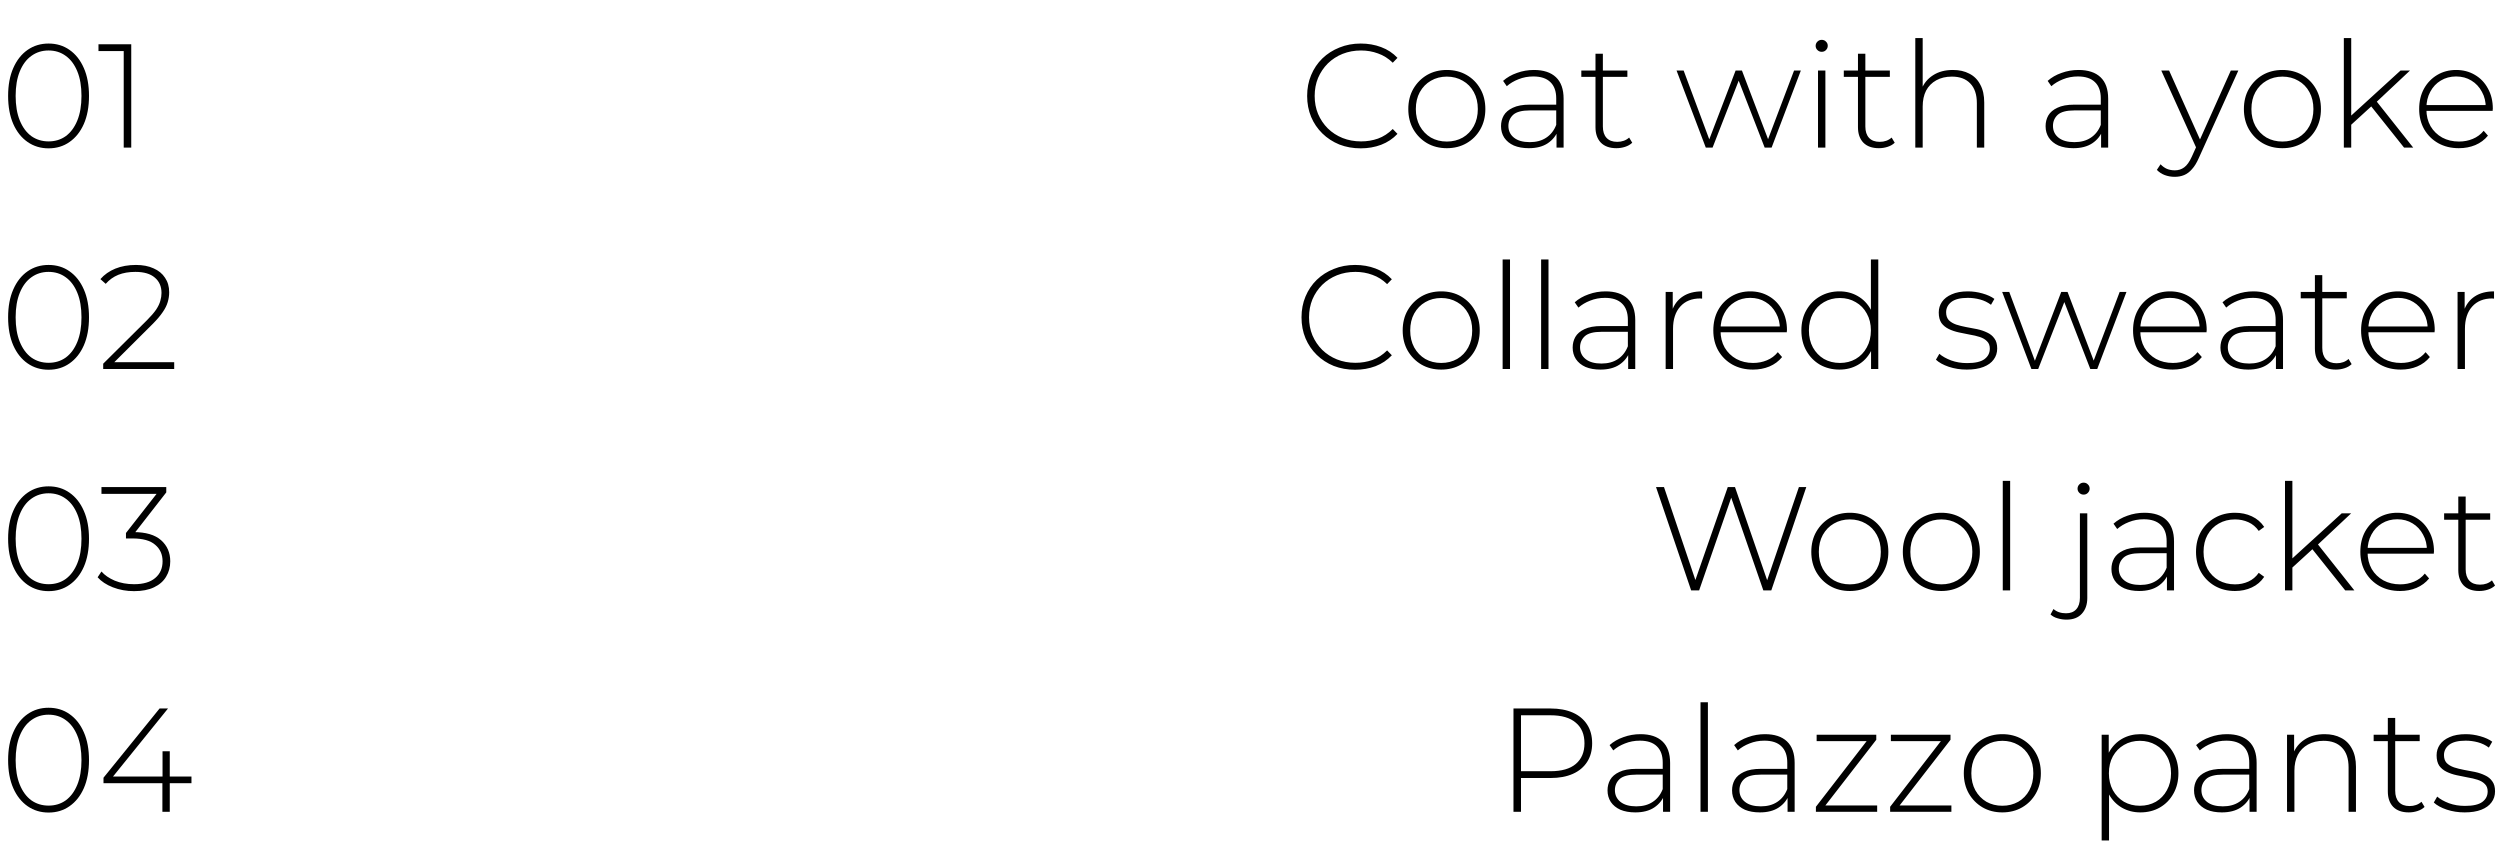
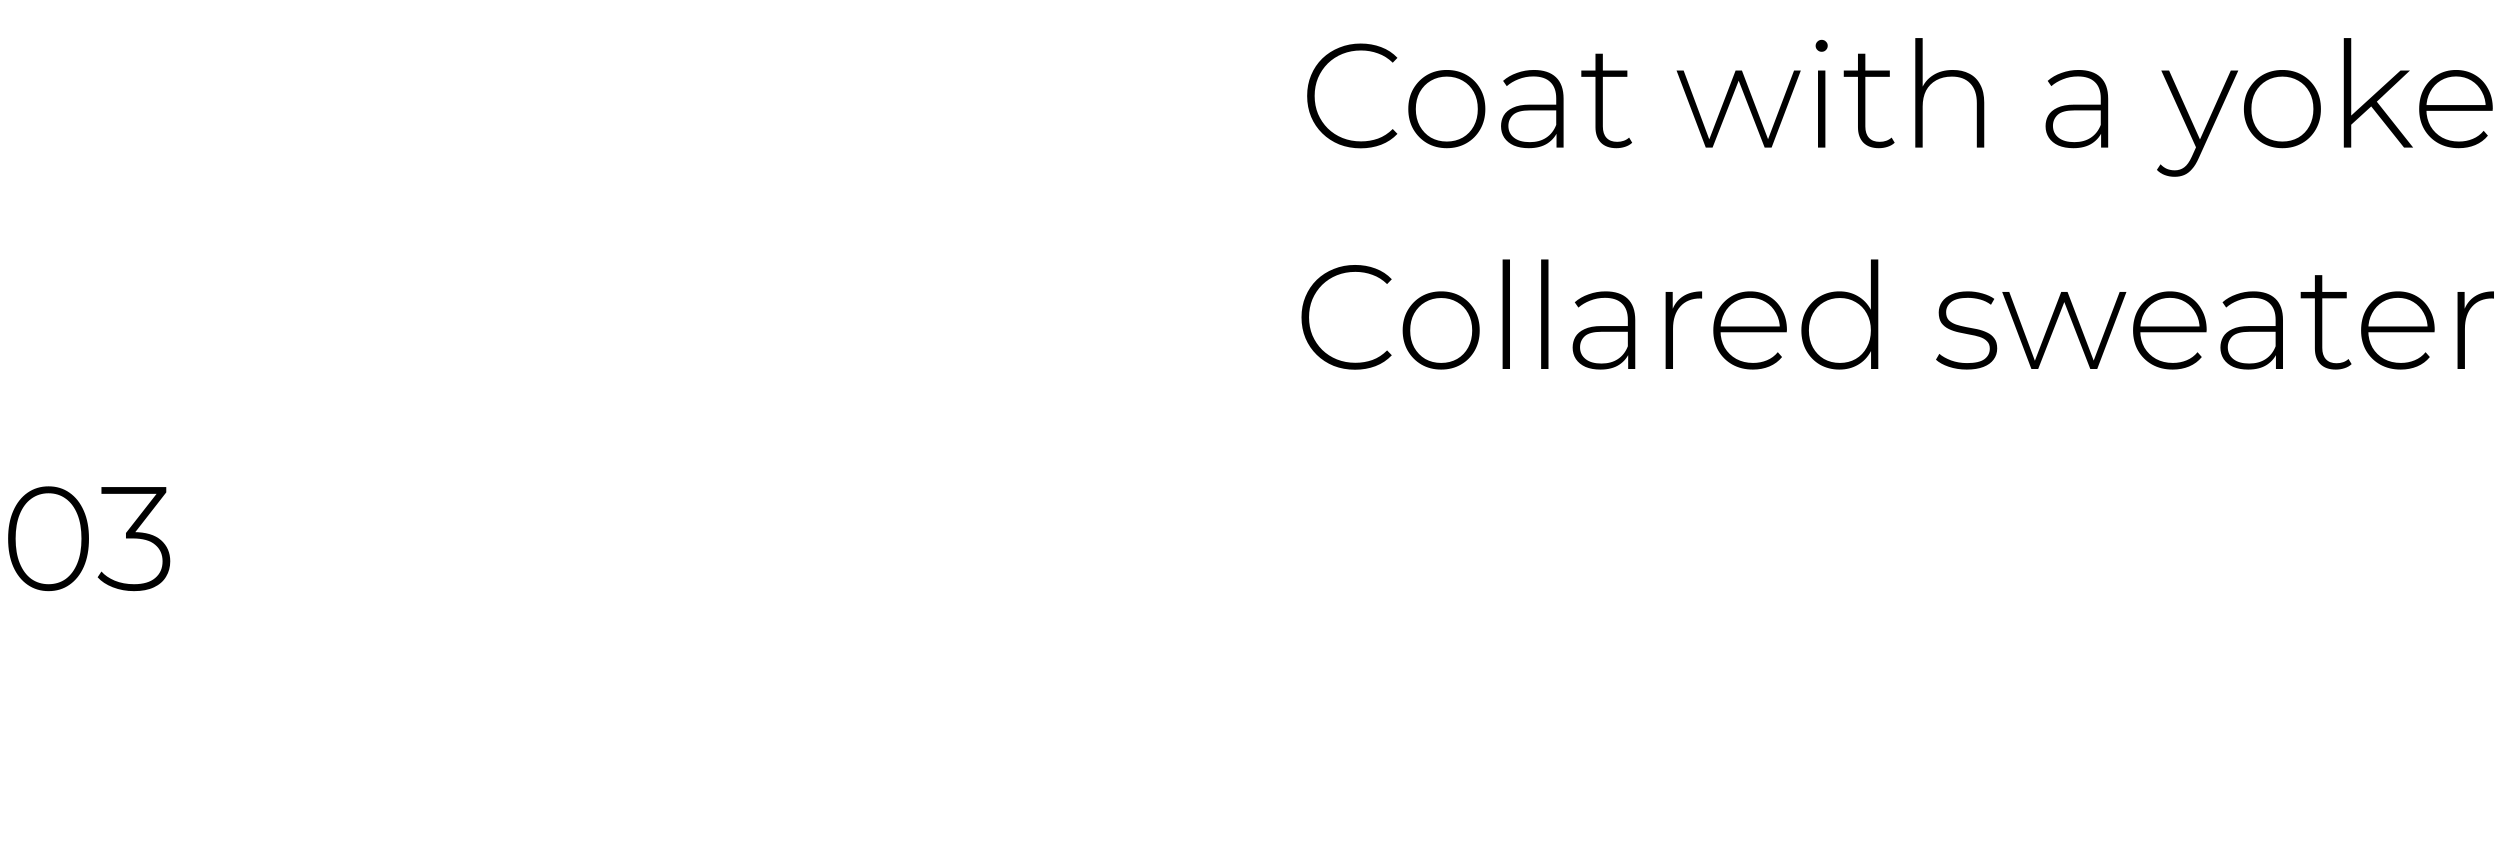
<svg xmlns="http://www.w3.org/2000/svg" width="271" height="92" viewBox="0 0 271 92" fill="none">
  <path d="M146.892 40.08C146.06 40.08 145.287 39.941 144.572 39.664C143.868 39.376 143.255 38.976 142.732 38.464C142.21 37.952 141.804 37.355 141.516 36.672C141.228 35.979 141.084 35.221 141.084 34.4C141.084 33.579 141.228 32.827 141.516 32.144C141.804 31.451 142.21 30.848 142.732 30.336C143.266 29.824 143.884 29.429 144.588 29.152C145.292 28.864 146.06 28.72 146.892 28.72C147.682 28.72 148.418 28.848 149.1 29.104C149.794 29.36 150.386 29.749 150.876 30.272L150.364 30.8C149.884 30.331 149.351 29.995 148.764 29.792C148.188 29.579 147.575 29.472 146.924 29.472C146.21 29.472 145.543 29.595 144.924 29.84C144.316 30.085 143.783 30.432 143.324 30.88C142.876 31.328 142.524 31.851 142.268 32.448C142.023 33.045 141.9 33.696 141.9 34.4C141.9 35.104 142.023 35.755 142.268 36.352C142.524 36.949 142.876 37.472 143.324 37.92C143.783 38.368 144.316 38.715 144.924 38.96C145.543 39.205 146.21 39.328 146.924 39.328C147.575 39.328 148.188 39.227 148.764 39.024C149.351 38.811 149.884 38.464 150.364 37.984L150.876 38.512C150.386 39.035 149.794 39.429 149.1 39.696C148.418 39.952 147.682 40.08 146.892 40.08ZM156.227 40.064C155.427 40.064 154.712 39.883 154.083 39.52C153.464 39.157 152.968 38.656 152.595 38.016C152.232 37.376 152.051 36.645 152.051 35.824C152.051 34.992 152.232 34.261 152.595 33.632C152.968 32.992 153.464 32.491 154.083 32.128C154.712 31.765 155.427 31.584 156.227 31.584C157.027 31.584 157.742 31.765 158.371 32.128C159 32.491 159.496 32.992 159.859 33.632C160.222 34.261 160.403 34.992 160.403 35.824C160.403 36.645 160.222 37.376 159.859 38.016C159.496 38.656 159 39.157 158.371 39.52C157.742 39.883 157.027 40.064 156.227 40.064ZM156.227 39.344C156.867 39.344 157.443 39.2 157.955 38.912C158.467 38.613 158.867 38.197 159.155 37.664C159.443 37.131 159.587 36.517 159.587 35.824C159.587 35.12 159.443 34.507 159.155 33.984C158.867 33.451 158.467 33.04 157.955 32.752C157.443 32.453 156.867 32.304 156.227 32.304C155.587 32.304 155.011 32.453 154.499 32.752C153.998 33.04 153.598 33.451 153.299 33.984C153.011 34.507 152.867 35.12 152.867 35.824C152.867 36.517 153.011 37.131 153.299 37.664C153.598 38.197 153.998 38.613 154.499 38.912C155.011 39.2 155.587 39.344 156.227 39.344ZM162.885 40V28.128H163.685V40H162.885ZM167.057 40V28.128H167.857V40H167.057ZM176.493 40V38.096L176.461 37.808V34.672C176.461 33.893 176.247 33.301 175.821 32.896C175.405 32.491 174.791 32.288 173.981 32.288C173.405 32.288 172.866 32.389 172.365 32.592C171.874 32.784 171.453 33.035 171.101 33.344L170.701 32.768C171.117 32.395 171.618 32.107 172.205 31.904C172.791 31.691 173.405 31.584 174.045 31.584C175.079 31.584 175.874 31.845 176.429 32.368C176.983 32.891 177.261 33.669 177.261 34.704V40H176.493ZM173.485 40.064C172.866 40.064 172.327 39.968 171.869 39.776C171.421 39.573 171.074 39.291 170.829 38.928C170.594 38.565 170.477 38.149 170.477 37.68C170.477 37.253 170.573 36.869 170.765 36.528C170.967 36.176 171.298 35.893 171.757 35.68C172.215 35.456 172.829 35.344 173.597 35.344H176.669V35.968H173.613C172.749 35.968 172.141 36.128 171.789 36.448C171.447 36.768 171.277 37.168 171.277 37.648C171.277 38.181 171.479 38.608 171.885 38.928C172.29 39.248 172.861 39.408 173.597 39.408C174.301 39.408 174.893 39.248 175.373 38.928C175.863 38.608 176.226 38.144 176.461 37.536L176.685 38.08C176.461 38.688 176.077 39.173 175.533 39.536C174.999 39.888 174.317 40.064 173.485 40.064ZM180.557 40V31.648H181.325V33.936L181.245 33.68C181.479 33.008 181.874 32.491 182.429 32.128C182.983 31.765 183.677 31.584 184.509 31.584V32.368C184.477 32.368 184.445 32.368 184.413 32.368C184.381 32.357 184.349 32.352 184.317 32.352C183.389 32.352 182.663 32.645 182.141 33.232C181.618 33.808 181.357 34.613 181.357 35.648V40H180.557ZM190.027 40.064C189.184 40.064 188.437 39.883 187.787 39.52C187.147 39.157 186.64 38.656 186.267 38.016C185.904 37.376 185.723 36.645 185.723 35.824C185.723 34.992 185.893 34.261 186.235 33.632C186.587 32.992 187.067 32.491 187.675 32.128C188.283 31.765 188.965 31.584 189.723 31.584C190.48 31.584 191.157 31.76 191.755 32.112C192.363 32.464 192.837 32.96 193.179 33.6C193.531 34.229 193.707 34.96 193.707 35.792C193.707 35.824 193.701 35.861 193.691 35.904C193.691 35.936 193.691 35.973 193.691 36.016H186.315V35.392H193.259L192.939 35.696C192.949 35.045 192.811 34.464 192.523 33.952C192.245 33.429 191.867 33.024 191.387 32.736C190.907 32.437 190.352 32.288 189.723 32.288C189.104 32.288 188.549 32.437 188.059 32.736C187.579 33.024 187.2 33.429 186.923 33.952C186.645 34.464 186.507 35.051 186.507 35.712V35.856C186.507 36.539 186.656 37.147 186.955 37.68C187.264 38.203 187.685 38.613 188.219 38.912C188.752 39.2 189.36 39.344 190.043 39.344C190.576 39.344 191.072 39.248 191.531 39.056C192 38.864 192.395 38.571 192.715 38.176L193.179 38.704C192.816 39.152 192.357 39.493 191.803 39.728C191.259 39.952 190.667 40.064 190.027 40.064ZM199.398 40.064C198.619 40.064 197.915 39.888 197.286 39.536C196.667 39.173 196.176 38.672 195.814 38.032C195.451 37.392 195.27 36.656 195.27 35.824C195.27 34.981 195.451 34.245 195.814 33.616C196.176 32.976 196.667 32.48 197.286 32.128C197.915 31.765 198.619 31.584 199.398 31.584C200.134 31.584 200.795 31.755 201.382 32.096C201.979 32.437 202.448 32.923 202.79 33.552C203.142 34.181 203.318 34.939 203.318 35.824C203.318 36.688 203.147 37.44 202.806 38.08C202.464 38.72 201.995 39.211 201.398 39.552C200.811 39.893 200.144 40.064 199.398 40.064ZM199.446 39.344C200.086 39.344 200.656 39.2 201.158 38.912C201.67 38.613 202.07 38.197 202.358 37.664C202.656 37.131 202.806 36.517 202.806 35.824C202.806 35.12 202.656 34.507 202.358 33.984C202.07 33.451 201.67 33.04 201.158 32.752C200.656 32.453 200.086 32.304 199.446 32.304C198.806 32.304 198.23 32.453 197.718 32.752C197.216 33.04 196.816 33.451 196.518 33.984C196.23 34.507 196.086 35.12 196.086 35.824C196.086 36.517 196.23 37.131 196.518 37.664C196.816 38.197 197.216 38.613 197.718 38.912C198.23 39.2 198.806 39.344 199.446 39.344ZM202.822 40V37.264L202.966 35.808L202.806 34.352V28.128H203.606V40H202.822ZM213.2 40.064C212.507 40.064 211.856 39.963 211.248 39.76C210.651 39.557 210.187 39.301 209.856 38.992L210.224 38.352C210.544 38.629 210.971 38.869 211.504 39.072C212.037 39.264 212.613 39.36 213.232 39.36C214.107 39.36 214.736 39.216 215.12 38.928C215.504 38.64 215.696 38.261 215.696 37.792C215.696 37.451 215.595 37.184 215.392 36.992C215.2 36.789 214.939 36.635 214.608 36.528C214.277 36.421 213.915 36.336 213.52 36.272C213.125 36.197 212.731 36.117 212.336 36.032C211.941 35.947 211.579 35.824 211.248 35.664C210.917 35.504 210.651 35.285 210.448 35.008C210.256 34.72 210.16 34.341 210.16 33.872C210.16 33.445 210.277 33.061 210.512 32.72C210.747 32.379 211.099 32.107 211.568 31.904C212.037 31.691 212.624 31.584 213.328 31.584C213.851 31.584 214.373 31.659 214.896 31.808C215.429 31.957 215.861 32.155 216.192 32.4L215.824 33.04C215.472 32.773 215.077 32.581 214.64 32.464C214.203 32.347 213.76 32.288 213.312 32.288C212.501 32.288 211.904 32.437 211.52 32.736C211.147 33.035 210.96 33.408 210.96 33.856C210.96 34.208 211.056 34.491 211.248 34.704C211.451 34.907 211.717 35.067 212.048 35.184C212.379 35.291 212.741 35.381 213.136 35.456C213.531 35.52 213.925 35.595 214.32 35.68C214.715 35.765 215.077 35.888 215.408 36.048C215.739 36.197 216 36.411 216.192 36.688C216.395 36.955 216.496 37.317 216.496 37.776C216.496 38.235 216.368 38.635 216.112 38.976C215.867 39.317 215.499 39.584 215.008 39.776C214.517 39.968 213.915 40.064 213.2 40.064ZM220.204 40L217.036 31.648H217.804L220.748 39.552H220.412L223.436 31.648H224.124L227.132 39.552H226.78L229.772 31.648H230.508L227.34 40H226.588L223.644 32.416H223.9L220.94 40H220.204ZM235.527 40.064C234.684 40.064 233.937 39.883 233.287 39.52C232.647 39.157 232.14 38.656 231.767 38.016C231.404 37.376 231.223 36.645 231.223 35.824C231.223 34.992 231.393 34.261 231.735 33.632C232.087 32.992 232.567 32.491 233.175 32.128C233.783 31.765 234.465 31.584 235.223 31.584C235.98 31.584 236.657 31.76 237.255 32.112C237.863 32.464 238.337 32.96 238.679 33.6C239.031 34.229 239.207 34.96 239.207 35.792C239.207 35.824 239.201 35.861 239.191 35.904C239.191 35.936 239.191 35.973 239.191 36.016H231.815V35.392H238.759L238.439 35.696C238.449 35.045 238.311 34.464 238.023 33.952C237.745 33.429 237.367 33.024 236.887 32.736C236.407 32.437 235.852 32.288 235.223 32.288C234.604 32.288 234.049 32.437 233.559 32.736C233.079 33.024 232.7 33.429 232.423 33.952C232.145 34.464 232.007 35.051 232.007 35.712V35.856C232.007 36.539 232.156 37.147 232.455 37.68C232.764 38.203 233.185 38.613 233.719 38.912C234.252 39.2 234.86 39.344 235.543 39.344C236.076 39.344 236.572 39.248 237.031 39.056C237.5 38.864 237.895 38.571 238.215 38.176L238.679 38.704C238.316 39.152 237.857 39.493 237.303 39.728C236.759 39.952 236.167 40.064 235.527 40.064ZM246.711 40V38.096L246.679 37.808V34.672C246.679 33.893 246.466 33.301 246.039 32.896C245.623 32.491 245.01 32.288 244.199 32.288C243.623 32.288 243.085 32.389 242.583 32.592C242.093 32.784 241.671 33.035 241.319 33.344L240.919 32.768C241.335 32.395 241.837 32.107 242.423 31.904C243.01 31.691 243.623 31.584 244.263 31.584C245.298 31.584 246.093 31.845 246.647 32.368C247.202 32.891 247.479 33.669 247.479 34.704V40H246.711ZM243.703 40.064C243.085 40.064 242.546 39.968 242.087 39.776C241.639 39.573 241.293 39.291 241.047 38.928C240.813 38.565 240.695 38.149 240.695 37.68C240.695 37.253 240.791 36.869 240.983 36.528C241.186 36.176 241.517 35.893 241.975 35.68C242.434 35.456 243.047 35.344 243.815 35.344H246.887V35.968H243.831C242.967 35.968 242.359 36.128 242.007 36.448C241.666 36.768 241.495 37.168 241.495 37.648C241.495 38.181 241.698 38.608 242.103 38.928C242.509 39.248 243.079 39.408 243.815 39.408C244.519 39.408 245.111 39.248 245.591 38.928C246.082 38.608 246.445 38.144 246.679 37.536L246.903 38.08C246.679 38.688 246.295 39.173 245.751 39.536C245.218 39.888 244.535 40.064 243.703 40.064ZM253.207 40.064C252.471 40.064 251.906 39.861 251.511 39.456C251.127 39.051 250.935 38.496 250.935 37.792V29.824H251.735V37.712C251.735 38.245 251.869 38.656 252.135 38.944C252.402 39.232 252.786 39.376 253.287 39.376C253.81 39.376 254.242 39.221 254.583 38.912L254.919 39.472C254.706 39.675 254.445 39.824 254.135 39.92C253.837 40.016 253.527 40.064 253.207 40.064ZM249.399 32.336V31.648H254.391V32.336H249.399ZM260.246 40.064C259.403 40.064 258.656 39.883 258.006 39.52C257.366 39.157 256.859 38.656 256.486 38.016C256.123 37.376 255.942 36.645 255.942 35.824C255.942 34.992 256.112 34.261 256.454 33.632C256.806 32.992 257.286 32.491 257.894 32.128C258.502 31.765 259.184 31.584 259.942 31.584C260.699 31.584 261.376 31.76 261.974 32.112C262.582 32.464 263.056 32.96 263.398 33.6C263.75 34.229 263.926 34.96 263.926 35.792C263.926 35.824 263.92 35.861 263.91 35.904C263.91 35.936 263.91 35.973 263.91 36.016H256.534V35.392H263.478L263.158 35.696C263.168 35.045 263.03 34.464 262.742 33.952C262.464 33.429 262.086 33.024 261.606 32.736C261.126 32.437 260.571 32.288 259.942 32.288C259.323 32.288 258.768 32.437 258.278 32.736C257.798 33.024 257.419 33.429 257.142 33.952C256.864 34.464 256.726 35.051 256.726 35.712V35.856C256.726 36.539 256.875 37.147 257.174 37.68C257.483 38.203 257.904 38.613 258.438 38.912C258.971 39.2 259.579 39.344 260.262 39.344C260.795 39.344 261.291 39.248 261.75 39.056C262.219 38.864 262.614 38.571 262.934 38.176L263.398 38.704C263.035 39.152 262.576 39.493 262.022 39.728C261.478 39.952 260.886 40.064 260.246 40.064ZM266.4 40V31.648H267.168V33.936L267.088 33.68C267.323 33.008 267.718 32.491 268.272 32.128C268.827 31.765 269.52 31.584 270.352 31.584V32.368C270.32 32.368 270.288 32.368 270.256 32.368C270.224 32.357 270.192 32.352 270.16 32.352C269.232 32.352 268.507 32.645 267.984 33.232C267.462 33.808 267.2 34.613 267.2 35.648V40H266.4Z" fill="black" />
  <path d="M147.502 16.08C146.67 16.08 145.896 15.941 145.182 15.664C144.478 15.376 143.864 14.976 143.342 14.464C142.819 13.952 142.414 13.355 142.126 12.672C141.838 11.979 141.694 11.221 141.694 10.4C141.694 9.579 141.838 8.827 142.126 8.144C142.414 7.451 142.819 6.848 143.342 6.336C143.875 5.824 144.494 5.429 145.198 5.152C145.902 4.864 146.67 4.72 147.502 4.72C148.291 4.72 149.027 4.848 149.71 5.104C150.403 5.36 150.995 5.749 151.486 6.272L150.974 6.8C150.494 6.331 149.96 5.995 149.374 5.792C148.798 5.579 148.184 5.472 147.534 5.472C146.819 5.472 146.152 5.595 145.534 5.84C144.926 6.085 144.392 6.432 143.934 6.88C143.486 7.328 143.134 7.851 142.878 8.448C142.632 9.045 142.51 9.696 142.51 10.4C142.51 11.104 142.632 11.755 142.878 12.352C143.134 12.949 143.486 13.472 143.934 13.92C144.392 14.368 144.926 14.715 145.534 14.96C146.152 15.205 146.819 15.328 147.534 15.328C148.184 15.328 148.798 15.227 149.374 15.024C149.96 14.811 150.494 14.464 150.974 13.984L151.486 14.512C150.995 15.035 150.403 15.429 149.71 15.696C149.027 15.952 148.291 16.08 147.502 16.08ZM156.836 16.064C156.036 16.064 155.322 15.883 154.692 15.52C154.074 15.157 153.578 14.656 153.204 14.016C152.842 13.376 152.66 12.645 152.66 11.824C152.66 10.992 152.842 10.261 153.204 9.632C153.578 8.992 154.074 8.491 154.692 8.128C155.322 7.765 156.036 7.584 156.836 7.584C157.636 7.584 158.351 7.765 158.98 8.128C159.61 8.491 160.106 8.992 160.468 9.632C160.831 10.261 161.012 10.992 161.012 11.824C161.012 12.645 160.831 13.376 160.468 14.016C160.106 14.656 159.61 15.157 158.98 15.52C158.351 15.883 157.636 16.064 156.836 16.064ZM156.836 15.344C157.476 15.344 158.052 15.2 158.564 14.912C159.076 14.613 159.476 14.197 159.764 13.664C160.052 13.131 160.196 12.517 160.196 11.824C160.196 11.12 160.052 10.507 159.764 9.984C159.476 9.451 159.076 9.04 158.564 8.752C158.052 8.453 157.476 8.304 156.836 8.304C156.196 8.304 155.62 8.453 155.108 8.752C154.607 9.04 154.207 9.451 153.908 9.984C153.62 10.507 153.476 11.12 153.476 11.824C153.476 12.517 153.62 13.131 153.908 13.664C154.207 14.197 154.607 14.613 155.108 14.912C155.62 15.2 156.196 15.344 156.836 15.344ZM168.727 16V14.096L168.695 13.808V10.672C168.695 9.893 168.482 9.301 168.055 8.896C167.639 8.491 167.026 8.288 166.215 8.288C165.639 8.288 165.1 8.389 164.599 8.592C164.108 8.784 163.687 9.035 163.335 9.344L162.935 8.768C163.351 8.395 163.852 8.107 164.439 7.904C165.026 7.691 165.639 7.584 166.279 7.584C167.314 7.584 168.108 7.845 168.663 8.368C169.218 8.891 169.495 9.669 169.495 10.704V16H168.727ZM165.719 16.064C165.1 16.064 164.562 15.968 164.103 15.776C163.655 15.573 163.308 15.291 163.063 14.928C162.828 14.565 162.711 14.149 162.711 13.68C162.711 13.253 162.807 12.869 162.999 12.528C163.202 12.176 163.532 11.893 163.991 11.68C164.45 11.456 165.063 11.344 165.831 11.344H168.903V11.968H165.847C164.983 11.968 164.375 12.128 164.023 12.448C163.682 12.768 163.511 13.168 163.511 13.648C163.511 14.181 163.714 14.608 164.119 14.928C164.524 15.248 165.095 15.408 165.831 15.408C166.535 15.408 167.127 15.248 167.607 14.928C168.098 14.608 168.46 14.144 168.695 13.536L168.919 14.08C168.695 14.688 168.311 15.173 167.767 15.536C167.234 15.888 166.551 16.064 165.719 16.064ZM175.223 16.064C174.487 16.064 173.922 15.861 173.527 15.456C173.143 15.051 172.951 14.496 172.951 13.792V5.824H173.751V13.712C173.751 14.245 173.884 14.656 174.151 14.944C174.418 15.232 174.802 15.376 175.303 15.376C175.826 15.376 176.258 15.221 176.599 14.912L176.935 15.472C176.722 15.675 176.46 15.824 176.151 15.92C175.852 16.016 175.543 16.064 175.223 16.064ZM171.415 8.336V7.648H176.407V8.336H171.415ZM184.907 16L181.739 7.648H182.507L185.451 15.552H185.115L188.139 7.648H188.827L191.835 15.552H191.483L194.475 7.648H195.211L192.043 16H191.291L188.347 8.416H188.603L185.643 16H184.907ZM197.072 16V7.648H197.872V16H197.072ZM197.472 5.616C197.291 5.616 197.136 5.552 197.008 5.424C196.88 5.296 196.816 5.147 196.816 4.976C196.816 4.795 196.88 4.64 197.008 4.512C197.136 4.384 197.291 4.32 197.472 4.32C197.664 4.32 197.819 4.384 197.936 4.512C198.064 4.629 198.128 4.779 198.128 4.96C198.128 5.141 198.064 5.296 197.936 5.424C197.819 5.552 197.664 5.616 197.472 5.616ZM203.676 16.064C202.94 16.064 202.375 15.861 201.98 15.456C201.596 15.051 201.404 14.496 201.404 13.792V5.824H202.204V13.712C202.204 14.245 202.338 14.656 202.604 14.944C202.871 15.232 203.255 15.376 203.756 15.376C204.279 15.376 204.711 15.221 205.052 14.912L205.388 15.472C205.175 15.675 204.914 15.824 204.604 15.92C204.306 16.016 203.996 16.064 203.676 16.064ZM199.868 8.336V7.648H204.86V8.336H199.868ZM211.699 7.584C212.382 7.584 212.974 7.717 213.475 7.984C213.987 8.24 214.382 8.635 214.659 9.168C214.947 9.691 215.091 10.341 215.091 11.12V16H214.291V11.184C214.291 10.245 214.051 9.531 213.571 9.04C213.102 8.549 212.441 8.304 211.587 8.304C210.937 8.304 210.371 8.437 209.891 8.704C209.411 8.971 209.043 9.344 208.787 9.824C208.542 10.304 208.419 10.88 208.419 11.552V16H207.619V4.128H208.419V9.968L208.275 9.712C208.531 9.051 208.953 8.533 209.539 8.16C210.126 7.776 210.846 7.584 211.699 7.584ZM227.758 16V14.096L227.726 13.808V10.672C227.726 9.893 227.513 9.301 227.086 8.896C226.67 8.491 226.057 8.288 225.246 8.288C224.67 8.288 224.132 8.389 223.63 8.592C223.14 8.784 222.718 9.035 222.366 9.344L221.966 8.768C222.382 8.395 222.884 8.107 223.47 7.904C224.057 7.691 224.67 7.584 225.31 7.584C226.345 7.584 227.14 7.845 227.694 8.368C228.249 8.891 228.526 9.669 228.526 10.704V16H227.758ZM224.75 16.064C224.132 16.064 223.593 15.968 223.134 15.776C222.686 15.573 222.34 15.291 222.094 14.928C221.86 14.565 221.742 14.149 221.742 13.68C221.742 13.253 221.838 12.869 222.03 12.528C222.233 12.176 222.564 11.893 223.022 11.68C223.481 11.456 224.094 11.344 224.862 11.344H227.934V11.968H224.878C224.014 11.968 223.406 12.128 223.054 12.448C222.713 12.768 222.542 13.168 222.542 13.648C222.542 14.181 222.745 14.608 223.15 14.928C223.556 15.248 224.126 15.408 224.862 15.408C225.566 15.408 226.158 15.248 226.638 14.928C227.129 14.608 227.492 14.144 227.726 13.536L227.95 14.08C227.726 14.688 227.342 15.173 226.798 15.536C226.265 15.888 225.582 16.064 224.75 16.064ZM235.74 19.168C235.356 19.168 234.993 19.104 234.652 18.976C234.321 18.848 234.038 18.661 233.804 18.416L234.204 17.808C234.417 18.032 234.646 18.197 234.892 18.304C235.148 18.411 235.436 18.464 235.756 18.464C236.14 18.464 236.476 18.357 236.764 18.144C237.062 17.931 237.34 17.541 237.596 16.976L238.172 15.696L238.284 15.552L241.82 7.648H242.636L238.348 17.136C238.124 17.648 237.878 18.048 237.612 18.336C237.356 18.635 237.073 18.848 236.764 18.976C236.454 19.104 236.113 19.168 235.74 19.168ZM238.156 16.208L234.284 7.648H235.132L238.652 15.504L238.156 16.208ZM247.414 16.064C246.614 16.064 245.9 15.883 245.27 15.52C244.652 15.157 244.156 14.656 243.782 14.016C243.42 13.376 243.238 12.645 243.238 11.824C243.238 10.992 243.42 10.261 243.782 9.632C244.156 8.992 244.652 8.491 245.27 8.128C245.9 7.765 246.614 7.584 247.414 7.584C248.214 7.584 248.929 7.765 249.558 8.128C250.188 8.491 250.684 8.992 251.046 9.632C251.409 10.261 251.59 10.992 251.59 11.824C251.59 12.645 251.409 13.376 251.046 14.016C250.684 14.656 250.188 15.157 249.558 15.52C248.929 15.883 248.214 16.064 247.414 16.064ZM247.414 15.344C248.054 15.344 248.63 15.2 249.142 14.912C249.654 14.613 250.054 14.197 250.342 13.664C250.63 13.131 250.774 12.517 250.774 11.824C250.774 11.12 250.63 10.507 250.342 9.984C250.054 9.451 249.654 9.04 249.142 8.752C248.63 8.453 248.054 8.304 247.414 8.304C246.774 8.304 246.198 8.453 245.686 8.752C245.185 9.04 244.785 9.451 244.486 9.984C244.198 10.507 244.054 11.12 244.054 11.824C244.054 12.517 244.198 13.131 244.486 13.664C244.785 14.197 245.185 14.613 245.686 14.912C246.198 15.2 246.774 15.344 247.414 15.344ZM254.68 13.696L254.696 12.688L260.216 7.648H261.24L257.576 11.088L257.096 11.488L254.68 13.696ZM254.072 16V4.128H254.872V16H254.072ZM260.6 16L256.952 11.424L257.496 10.832L261.592 16H260.6ZM266.542 16.064C265.7 16.064 264.953 15.883 264.302 15.52C263.662 15.157 263.156 14.656 262.782 14.016C262.42 13.376 262.238 12.645 262.238 11.824C262.238 10.992 262.409 10.261 262.75 9.632C263.102 8.992 263.582 8.491 264.19 8.128C264.798 7.765 265.481 7.584 266.238 7.584C266.996 7.584 267.673 7.76 268.27 8.112C268.878 8.464 269.353 8.96 269.694 9.6C270.046 10.229 270.222 10.96 270.222 11.792C270.222 11.824 270.217 11.861 270.206 11.904C270.206 11.936 270.206 11.973 270.206 12.016H262.83V11.392H269.774L269.454 11.696C269.465 11.045 269.326 10.464 269.038 9.952C268.761 9.429 268.382 9.024 267.902 8.736C267.422 8.437 266.868 8.288 266.238 8.288C265.62 8.288 265.065 8.437 264.574 8.736C264.094 9.024 263.716 9.429 263.438 9.952C263.161 10.464 263.022 11.051 263.022 11.712V11.856C263.022 12.539 263.172 13.147 263.47 13.68C263.78 14.203 264.201 14.613 264.734 14.912C265.268 15.2 265.876 15.344 266.558 15.344C267.092 15.344 267.588 15.248 268.046 15.056C268.516 14.864 268.91 14.571 269.23 14.176L269.694 14.704C269.332 15.152 268.873 15.493 268.318 15.728C267.774 15.952 267.182 16.064 266.542 16.064Z" fill="black" />
-   <path d="M5.264 16.08C4.411 16.08 3.653 15.851 2.992 15.392C2.331 14.933 1.813 14.283 1.44 13.44C1.067 12.587 0.88 11.573 0.88 10.4C0.88 9.227 1.067 8.219 1.44 7.376C1.813 6.523 2.331 5.867 2.992 5.408C3.653 4.949 4.411 4.72 5.264 4.72C6.128 4.72 6.885 4.949 7.536 5.408C8.197 5.867 8.715 6.523 9.088 7.376C9.461 8.219 9.648 9.227 9.648 10.4C9.648 11.573 9.461 12.587 9.088 13.44C8.715 14.283 8.197 14.933 7.536 15.392C6.885 15.851 6.128 16.08 5.264 16.08ZM5.264 15.328C5.979 15.328 6.603 15.136 7.136 14.752C7.669 14.357 8.085 13.792 8.384 13.056C8.683 12.32 8.832 11.435 8.832 10.4C8.832 9.355 8.683 8.469 8.384 7.744C8.085 7.008 7.669 6.448 7.136 6.064C6.603 5.669 5.979 5.472 5.264 5.472C4.56 5.472 3.936 5.669 3.392 6.064C2.859 6.448 2.443 7.008 2.144 7.744C1.845 8.469 1.696 9.355 1.696 10.4C1.696 11.435 1.845 12.32 2.144 13.056C2.443 13.792 2.859 14.357 3.392 14.752C3.936 15.136 4.56 15.328 5.264 15.328ZM13.411 16V5.152L13.779 5.536H10.675V4.8H14.227V16H13.411Z" fill="black" />
-   <path d="M5.264 40.08C4.411 40.08 3.653 39.851 2.992 39.392C2.331 38.933 1.813 38.283 1.44 37.44C1.067 36.587 0.88 35.573 0.88 34.4C0.88 33.227 1.067 32.219 1.44 31.376C1.813 30.523 2.331 29.867 2.992 29.408C3.653 28.949 4.411 28.72 5.264 28.72C6.128 28.72 6.885 28.949 7.536 29.408C8.197 29.867 8.715 30.523 9.088 31.376C9.461 32.219 9.648 33.227 9.648 34.4C9.648 35.573 9.461 36.587 9.088 37.44C8.715 38.283 8.197 38.933 7.536 39.392C6.885 39.851 6.128 40.08 5.264 40.08ZM5.264 39.328C5.979 39.328 6.603 39.136 7.136 38.752C7.669 38.357 8.085 37.792 8.384 37.056C8.683 36.32 8.832 35.435 8.832 34.4C8.832 33.355 8.683 32.469 8.384 31.744C8.085 31.008 7.669 30.448 7.136 30.064C6.603 29.669 5.979 29.472 5.264 29.472C4.56 29.472 3.936 29.669 3.392 30.064C2.859 30.448 2.443 31.008 2.144 31.744C1.845 32.469 1.696 33.355 1.696 34.4C1.696 35.435 1.845 36.32 2.144 37.056C2.443 37.792 2.859 38.357 3.392 38.752C3.936 39.136 4.56 39.328 5.264 39.328ZM11.187 40V39.424L15.923 34.72C16.371 34.272 16.707 33.883 16.931 33.552C17.155 33.211 17.305 32.896 17.379 32.608C17.465 32.32 17.507 32.037 17.507 31.76C17.507 31.056 17.267 30.501 16.787 30.096C16.307 29.68 15.603 29.472 14.675 29.472C13.971 29.472 13.353 29.579 12.819 29.792C12.297 30.005 11.843 30.331 11.459 30.768L10.883 30.256C11.31 29.765 11.849 29.387 12.499 29.12C13.161 28.853 13.907 28.72 14.739 28.72C15.475 28.72 16.11 28.843 16.643 29.088C17.187 29.323 17.603 29.664 17.891 30.112C18.19 30.549 18.339 31.072 18.339 31.68C18.339 32.043 18.286 32.4 18.179 32.752C18.083 33.093 17.902 33.456 17.635 33.84C17.379 34.224 17.006 34.661 16.515 35.152L12.067 39.584L11.795 39.264H18.883V40H11.187Z" fill="black" />
-   <path d="M183.321 64L179.513 52.8H180.377L183.993 63.504H183.561L187.289 52.8H188.073L191.769 63.504H191.353L195.001 52.8H195.801L192.009 64H191.145L187.561 53.648H187.769L184.185 64H183.321ZM200.521 64.064C199.721 64.064 199.006 63.883 198.377 63.52C197.758 63.157 197.262 62.656 196.889 62.016C196.526 61.376 196.345 60.645 196.345 59.824C196.345 58.992 196.526 58.261 196.889 57.632C197.262 56.992 197.758 56.491 198.377 56.128C199.006 55.765 199.721 55.584 200.521 55.584C201.321 55.584 202.035 55.765 202.665 56.128C203.294 56.491 203.79 56.992 204.153 57.632C204.515 58.261 204.697 58.992 204.697 59.824C204.697 60.645 204.515 61.376 204.153 62.016C203.79 62.656 203.294 63.157 202.665 63.52C202.035 63.883 201.321 64.064 200.521 64.064ZM200.521 63.344C201.161 63.344 201.737 63.2 202.249 62.912C202.761 62.613 203.161 62.197 203.449 61.664C203.737 61.131 203.881 60.517 203.881 59.824C203.881 59.12 203.737 58.507 203.449 57.984C203.161 57.451 202.761 57.04 202.249 56.752C201.737 56.453 201.161 56.304 200.521 56.304C199.881 56.304 199.305 56.453 198.793 56.752C198.291 57.04 197.891 57.451 197.593 57.984C197.305 58.507 197.161 59.12 197.161 59.824C197.161 60.517 197.305 61.131 197.593 61.664C197.891 62.197 198.291 62.613 198.793 62.912C199.305 63.2 199.881 63.344 200.521 63.344ZM210.442 64.064C209.642 64.064 208.928 63.883 208.298 63.52C207.68 63.157 207.184 62.656 206.81 62.016C206.448 61.376 206.266 60.645 206.266 59.824C206.266 58.992 206.448 58.261 206.81 57.632C207.184 56.992 207.68 56.491 208.298 56.128C208.928 55.765 209.642 55.584 210.442 55.584C211.242 55.584 211.957 55.765 212.586 56.128C213.216 56.491 213.712 56.992 214.074 57.632C214.437 58.261 214.618 58.992 214.618 59.824C214.618 60.645 214.437 61.376 214.074 62.016C213.712 62.656 213.216 63.157 212.586 63.52C211.957 63.883 211.242 64.064 210.442 64.064ZM210.442 63.344C211.082 63.344 211.658 63.2 212.17 62.912C212.682 62.613 213.082 62.197 213.37 61.664C213.658 61.131 213.802 60.517 213.802 59.824C213.802 59.12 213.658 58.507 213.37 57.984C213.082 57.451 212.682 57.04 212.17 56.752C211.658 56.453 211.082 56.304 210.442 56.304C209.802 56.304 209.226 56.453 208.714 56.752C208.213 57.04 207.813 57.451 207.514 57.984C207.226 58.507 207.082 59.12 207.082 59.824C207.082 60.517 207.226 61.131 207.514 61.664C207.813 62.197 208.213 62.613 208.714 62.912C209.226 63.2 209.802 63.344 210.442 63.344ZM217.1 64V52.128H217.9V64H217.1ZM224.006 67.168C223.675 67.168 223.355 67.12 223.046 67.024C222.736 66.939 222.48 66.8 222.278 66.608L222.598 66.016C222.95 66.325 223.403 66.48 223.958 66.48C224.438 66.48 224.806 66.336 225.062 66.048C225.328 65.76 225.462 65.344 225.462 64.8V55.648H226.262V64.832C226.262 65.536 226.064 66.101 225.67 66.528C225.286 66.955 224.731 67.168 224.006 67.168ZM225.862 53.616C225.68 53.616 225.526 53.552 225.398 53.424C225.27 53.296 225.206 53.147 225.206 52.976C225.206 52.795 225.27 52.64 225.398 52.512C225.526 52.384 225.68 52.32 225.862 52.32C226.054 52.32 226.208 52.384 226.326 52.512C226.454 52.629 226.518 52.779 226.518 52.96C226.518 53.141 226.454 53.296 226.326 53.424C226.208 53.552 226.054 53.616 225.862 53.616ZM234.896 64V62.096L234.864 61.808V58.672C234.864 57.893 234.65 57.301 234.224 56.896C233.808 56.491 233.194 56.288 232.384 56.288C231.808 56.288 231.269 56.389 230.768 56.592C230.277 56.784 229.856 57.035 229.504 57.344L229.104 56.768C229.52 56.395 230.021 56.107 230.608 55.904C231.194 55.691 231.808 55.584 232.448 55.584C233.482 55.584 234.277 55.845 234.832 56.368C235.386 56.891 235.664 57.669 235.664 58.704V64H234.896ZM231.888 64.064C231.269 64.064 230.73 63.968 230.272 63.776C229.824 63.573 229.477 63.291 229.232 62.928C228.997 62.565 228.88 62.149 228.88 61.68C228.88 61.253 228.976 60.869 229.168 60.528C229.37 60.176 229.701 59.893 230.16 59.68C230.618 59.456 231.232 59.344 232 59.344H235.072V59.968H232.016C231.152 59.968 230.544 60.128 230.192 60.448C229.85 60.768 229.68 61.168 229.68 61.648C229.68 62.181 229.882 62.608 230.288 62.928C230.693 63.248 231.264 63.408 232 63.408C232.704 63.408 233.296 63.248 233.776 62.928C234.266 62.608 234.629 62.144 234.864 61.536L235.088 62.08C234.864 62.688 234.48 63.173 233.936 63.536C233.402 63.888 232.72 64.064 231.888 64.064ZM242.272 64.064C241.461 64.064 240.736 63.883 240.096 63.52C239.466 63.157 238.965 62.656 238.592 62.016C238.229 61.376 238.048 60.645 238.048 59.824C238.048 58.992 238.229 58.256 238.592 57.616C238.965 56.976 239.466 56.48 240.096 56.128C240.736 55.765 241.461 55.584 242.272 55.584C242.944 55.584 243.552 55.712 244.096 55.968C244.65 56.224 245.098 56.608 245.44 57.12L244.848 57.552C244.549 57.125 244.176 56.811 243.728 56.608C243.28 56.405 242.794 56.304 242.272 56.304C241.621 56.304 241.034 56.453 240.512 56.752C240 57.04 239.594 57.451 239.296 57.984C239.008 58.507 238.864 59.12 238.864 59.824C238.864 60.528 239.008 61.147 239.296 61.68C239.594 62.203 240 62.613 240.512 62.912C241.034 63.2 241.621 63.344 242.272 63.344C242.794 63.344 243.28 63.243 243.728 63.04C244.176 62.837 244.549 62.523 244.848 62.096L245.44 62.528C245.098 63.04 244.65 63.424 244.096 63.68C243.552 63.936 242.944 64.064 242.272 64.064ZM248.302 61.696L248.318 60.688L253.838 55.648H254.862L251.198 59.088L250.718 59.488L248.302 61.696ZM247.694 64V52.128H248.494V64H247.694ZM254.222 64L250.574 59.424L251.118 58.832L255.214 64H254.222ZM260.164 64.064C259.322 64.064 258.575 63.883 257.924 63.52C257.284 63.157 256.778 62.656 256.404 62.016C256.042 61.376 255.86 60.645 255.86 59.824C255.86 58.992 256.031 58.261 256.372 57.632C256.724 56.992 257.204 56.491 257.812 56.128C258.42 55.765 259.103 55.584 259.86 55.584C260.618 55.584 261.295 55.76 261.892 56.112C262.5 56.464 262.975 56.96 263.316 57.6C263.668 58.229 263.844 58.96 263.844 59.792C263.844 59.824 263.839 59.861 263.828 59.904C263.828 59.936 263.828 59.973 263.828 60.016H256.452V59.392H263.396L263.076 59.696C263.087 59.045 262.948 58.464 262.66 57.952C262.383 57.429 262.004 57.024 261.524 56.736C261.044 56.437 260.49 56.288 259.86 56.288C259.242 56.288 258.687 56.437 258.196 56.736C257.716 57.024 257.338 57.429 257.06 57.952C256.783 58.464 256.644 59.051 256.644 59.712V59.856C256.644 60.539 256.794 61.147 257.092 61.68C257.402 62.203 257.823 62.613 258.356 62.912C258.89 63.2 259.498 63.344 260.18 63.344C260.714 63.344 261.21 63.248 261.668 63.056C262.138 62.864 262.532 62.571 262.852 62.176L263.316 62.704C262.954 63.152 262.495 63.493 261.94 63.728C261.396 63.952 260.804 64.064 260.164 64.064ZM268.751 64.064C268.015 64.064 267.45 63.861 267.055 63.456C266.671 63.051 266.479 62.496 266.479 61.792V53.824H267.279V61.712C267.279 62.245 267.412 62.656 267.679 62.944C267.946 63.232 268.33 63.376 268.831 63.376C269.354 63.376 269.786 63.221 270.127 62.912L270.463 63.472C270.25 63.675 269.988 63.824 269.679 63.92C269.38 64.016 269.071 64.064 268.751 64.064ZM264.943 56.336V55.648H269.935V56.336H264.943Z" fill="black" />
  <path d="M5.264 64.08C4.411 64.08 3.653 63.851 2.992 63.392C2.331 62.933 1.813 62.283 1.44 61.44C1.067 60.587 0.88 59.573 0.88 58.4C0.88 57.227 1.067 56.219 1.44 55.376C1.813 54.523 2.331 53.867 2.992 53.408C3.653 52.949 4.411 52.72 5.264 52.72C6.128 52.72 6.885 52.949 7.536 53.408C8.197 53.867 8.715 54.523 9.088 55.376C9.461 56.219 9.648 57.227 9.648 58.4C9.648 59.573 9.461 60.587 9.088 61.44C8.715 62.283 8.197 62.933 7.536 63.392C6.885 63.851 6.128 64.08 5.264 64.08ZM5.264 63.328C5.979 63.328 6.603 63.136 7.136 62.752C7.669 62.357 8.085 61.792 8.384 61.056C8.683 60.32 8.832 59.435 8.832 58.4C8.832 57.355 8.683 56.469 8.384 55.744C8.085 55.008 7.669 54.448 7.136 54.064C6.603 53.669 5.979 53.472 5.264 53.472C4.56 53.472 3.936 53.669 3.392 54.064C2.859 54.448 2.443 55.008 2.144 55.744C1.845 56.469 1.696 57.355 1.696 58.4C1.696 59.435 1.845 60.32 2.144 61.056C2.443 61.792 2.859 62.357 3.392 62.752C3.936 63.136 4.56 63.328 5.264 63.328ZM14.535 64.08C13.714 64.08 12.946 63.941 12.231 63.664C11.527 63.387 10.978 63.024 10.583 62.576L10.999 61.952C11.34 62.347 11.82 62.677 12.439 62.944C13.068 63.2 13.767 63.328 14.535 63.328C15.538 63.328 16.3 63.104 16.823 62.656C17.356 62.208 17.623 61.605 17.623 60.848C17.623 60.101 17.356 59.504 16.823 59.056C16.3 58.597 15.479 58.368 14.359 58.368H13.655V57.776L17.223 53.216L17.335 53.536H10.999V52.8H18.023V53.376L14.471 57.936L14.119 57.68H14.471C15.804 57.68 16.802 57.973 17.463 58.56C18.124 59.147 18.455 59.909 18.455 60.848C18.455 61.467 18.306 62.021 18.007 62.512C17.719 63.003 17.282 63.387 16.695 63.664C16.119 63.941 15.399 64.08 14.535 64.08Z" fill="black" />
-   <path d="M164.061 88V76.8H168.077C169.015 76.8 169.821 76.949 170.493 77.248C171.165 77.547 171.682 77.979 172.045 78.544C172.407 79.099 172.589 79.776 172.589 80.576C172.589 81.355 172.407 82.027 172.045 82.592C171.682 83.157 171.165 83.589 170.493 83.888C169.821 84.187 169.015 84.336 168.077 84.336H164.509L164.877 83.952V88H164.061ZM164.877 84L164.509 83.6H168.077C169.282 83.6 170.194 83.339 170.813 82.816C171.442 82.283 171.757 81.536 171.757 80.576C171.757 79.605 171.442 78.859 170.813 78.336C170.194 77.803 169.282 77.536 168.077 77.536H164.509L164.877 77.136V84ZM180.272 88V86.096L180.24 85.808V82.672C180.24 81.893 180.027 81.301 179.6 80.896C179.184 80.491 178.571 80.288 177.76 80.288C177.184 80.288 176.645 80.389 176.144 80.592C175.653 80.784 175.232 81.035 174.88 81.344L174.48 80.768C174.896 80.395 175.397 80.107 175.984 79.904C176.571 79.691 177.184 79.584 177.824 79.584C178.859 79.584 179.653 79.845 180.208 80.368C180.763 80.891 181.04 81.669 181.04 82.704V88H180.272ZM177.264 88.064C176.645 88.064 176.107 87.968 175.648 87.776C175.2 87.573 174.853 87.291 174.608 86.928C174.373 86.565 174.256 86.149 174.256 85.68C174.256 85.253 174.352 84.869 174.544 84.528C174.747 84.176 175.077 83.893 175.536 83.68C175.995 83.456 176.608 83.344 177.376 83.344H180.448V83.968H177.392C176.528 83.968 175.92 84.128 175.568 84.448C175.227 84.768 175.056 85.168 175.056 85.648C175.056 86.181 175.259 86.608 175.664 86.928C176.069 87.248 176.64 87.408 177.376 87.408C178.08 87.408 178.672 87.248 179.152 86.928C179.643 86.608 180.005 86.144 180.24 85.536L180.464 86.08C180.24 86.688 179.856 87.173 179.312 87.536C178.779 87.888 178.096 88.064 177.264 88.064ZM184.336 88V76.128H185.136V88H184.336ZM193.772 88V86.096L193.74 85.808V82.672C193.74 81.893 193.527 81.301 193.1 80.896C192.684 80.491 192.071 80.288 191.26 80.288C190.684 80.288 190.145 80.389 189.644 80.592C189.153 80.784 188.732 81.035 188.38 81.344L187.98 80.768C188.396 80.395 188.897 80.107 189.484 79.904C190.071 79.691 190.684 79.584 191.324 79.584C192.359 79.584 193.153 79.845 193.708 80.368C194.263 80.891 194.54 81.669 194.54 82.704V88H193.772ZM190.764 88.064C190.145 88.064 189.607 87.968 189.148 87.776C188.7 87.573 188.353 87.291 188.108 86.928C187.873 86.565 187.756 86.149 187.756 85.68C187.756 85.253 187.852 84.869 188.044 84.528C188.247 84.176 188.577 83.893 189.036 83.68C189.495 83.456 190.108 83.344 190.876 83.344H193.948V83.968H190.892C190.028 83.968 189.42 84.128 189.068 84.448C188.727 84.768 188.556 85.168 188.556 85.648C188.556 86.181 188.759 86.608 189.164 86.928C189.569 87.248 190.14 87.408 190.876 87.408C191.58 87.408 192.172 87.248 192.652 86.928C193.143 86.608 193.505 86.144 193.74 85.536L193.964 86.08C193.74 86.688 193.356 87.173 192.812 87.536C192.279 87.888 191.596 88.064 190.764 88.064ZM196.844 88V87.456L202.556 80.064L202.764 80.336H196.924V79.648H203.388V80.192L197.66 87.584L197.42 87.312H203.484V88H196.844ZM204.891 88V87.456L210.603 80.064L210.811 80.336H204.971V79.648H211.435V80.192L205.707 87.584L205.467 87.312H211.531V88H204.891ZM217.053 88.064C216.253 88.064 215.539 87.883 214.909 87.52C214.291 87.157 213.795 86.656 213.421 86.016C213.059 85.376 212.877 84.645 212.877 83.824C212.877 82.992 213.059 82.261 213.421 81.632C213.795 80.992 214.291 80.491 214.909 80.128C215.539 79.765 216.253 79.584 217.053 79.584C217.853 79.584 218.568 79.765 219.197 80.128C219.827 80.491 220.323 80.992 220.685 81.632C221.048 82.261 221.229 82.992 221.229 83.824C221.229 84.645 221.048 85.376 220.685 86.016C220.323 86.656 219.827 87.157 219.197 87.52C218.568 87.883 217.853 88.064 217.053 88.064ZM217.053 87.344C217.693 87.344 218.269 87.2 218.781 86.912C219.293 86.613 219.693 86.197 219.981 85.664C220.269 85.131 220.413 84.517 220.413 83.824C220.413 83.12 220.269 82.507 219.981 81.984C219.693 81.451 219.293 81.04 218.781 80.752C218.269 80.453 217.693 80.304 217.053 80.304C216.413 80.304 215.837 80.453 215.325 80.752C214.824 81.04 214.424 81.451 214.125 81.984C213.837 82.507 213.693 83.12 213.693 83.824C213.693 84.517 213.837 85.131 214.125 85.664C214.424 86.197 214.824 86.613 215.325 86.912C215.837 87.2 216.413 87.344 217.053 87.344ZM232.012 88.064C231.276 88.064 230.61 87.893 230.012 87.552C229.426 87.211 228.956 86.725 228.604 86.096C228.263 85.456 228.092 84.699 228.092 83.824C228.092 82.949 228.263 82.197 228.604 81.568C228.956 80.928 229.426 80.437 230.012 80.096C230.61 79.755 231.276 79.584 232.012 79.584C232.802 79.584 233.506 79.765 234.124 80.128C234.754 80.48 235.244 80.976 235.596 81.616C235.959 82.256 236.14 82.992 236.14 83.824C236.14 84.656 235.959 85.392 235.596 86.032C235.244 86.672 234.754 87.173 234.124 87.536C233.506 87.888 232.802 88.064 232.012 88.064ZM227.82 91.104V79.648H228.588V82.384L228.46 83.84L228.62 85.296V91.104H227.82ZM231.964 87.344C232.604 87.344 233.18 87.2 233.692 86.912C234.204 86.613 234.604 86.197 234.892 85.664C235.191 85.131 235.34 84.517 235.34 83.824C235.34 83.12 235.191 82.507 234.892 81.984C234.604 81.451 234.204 81.04 233.692 80.752C233.18 80.453 232.604 80.304 231.964 80.304C231.324 80.304 230.748 80.453 230.236 80.752C229.735 81.04 229.335 81.451 229.036 81.984C228.748 82.507 228.604 83.12 228.604 83.824C228.604 84.517 228.748 85.131 229.036 85.664C229.335 86.197 229.735 86.613 230.236 86.912C230.748 87.2 231.324 87.344 231.964 87.344ZM243.85 88V86.096L243.818 85.808V82.672C243.818 81.893 243.605 81.301 243.178 80.896C242.762 80.491 242.149 80.288 241.338 80.288C240.762 80.288 240.223 80.389 239.722 80.592C239.231 80.784 238.81 81.035 238.458 81.344L238.058 80.768C238.474 80.395 238.975 80.107 239.562 79.904C240.149 79.691 240.762 79.584 241.402 79.584C242.437 79.584 243.231 79.845 243.786 80.368C244.341 80.891 244.618 81.669 244.618 82.704V88H243.85ZM240.842 88.064C240.223 88.064 239.685 87.968 239.226 87.776C238.778 87.573 238.431 87.291 238.186 86.928C237.951 86.565 237.834 86.149 237.834 85.68C237.834 85.253 237.93 84.869 238.122 84.528C238.325 84.176 238.655 83.893 239.114 83.68C239.573 83.456 240.186 83.344 240.954 83.344H244.026V83.968H240.97C240.106 83.968 239.498 84.128 239.146 84.448C238.805 84.768 238.634 85.168 238.634 85.648C238.634 86.181 238.837 86.608 239.242 86.928C239.647 87.248 240.218 87.408 240.954 87.408C241.658 87.408 242.25 87.248 242.73 86.928C243.221 86.608 243.583 86.144 243.818 85.536L244.042 86.08C243.818 86.688 243.434 87.173 242.89 87.536C242.357 87.888 241.674 88.064 240.842 88.064ZM251.994 79.584C252.677 79.584 253.269 79.717 253.77 79.984C254.282 80.24 254.677 80.635 254.954 81.168C255.242 81.691 255.386 82.341 255.386 83.12V88H254.586V83.184C254.586 82.245 254.346 81.531 253.866 81.04C253.397 80.549 252.736 80.304 251.882 80.304C251.232 80.304 250.666 80.437 250.186 80.704C249.706 80.971 249.338 81.344 249.082 81.824C248.837 82.304 248.714 82.88 248.714 83.552V88H247.914V79.648H248.682V81.968L248.57 81.712C248.826 81.051 249.248 80.533 249.834 80.16C250.421 79.776 251.141 79.584 251.994 79.584ZM261.112 88.064C260.376 88.064 259.81 87.861 259.416 87.456C259.032 87.051 258.84 86.496 258.84 85.792V77.824H259.64V85.712C259.64 86.245 259.773 86.656 260.04 86.944C260.306 87.232 260.69 87.376 261.192 87.376C261.714 87.376 262.146 87.221 262.488 86.912L262.824 87.472C262.61 87.675 262.349 87.824 262.04 87.92C261.741 88.016 261.432 88.064 261.112 88.064ZM257.304 80.336V79.648H262.296V80.336H257.304ZM267.167 88.064C266.473 88.064 265.823 87.963 265.215 87.76C264.617 87.557 264.153 87.301 263.823 86.992L264.191 86.352C264.511 86.629 264.937 86.869 265.471 87.072C266.004 87.264 266.58 87.36 267.199 87.36C268.073 87.36 268.703 87.216 269.087 86.928C269.471 86.64 269.663 86.261 269.663 85.792C269.663 85.451 269.561 85.184 269.359 84.992C269.167 84.789 268.905 84.635 268.575 84.528C268.244 84.421 267.881 84.336 267.487 84.272C267.092 84.197 266.697 84.117 266.303 84.032C265.908 83.947 265.545 83.824 265.215 83.664C264.884 83.504 264.617 83.285 264.415 83.008C264.223 82.72 264.127 82.341 264.127 81.872C264.127 81.445 264.244 81.061 264.479 80.72C264.713 80.379 265.065 80.107 265.535 79.904C266.004 79.691 266.591 79.584 267.295 79.584C267.817 79.584 268.34 79.659 268.863 79.808C269.396 79.957 269.828 80.155 270.159 80.4L269.791 81.04C269.439 80.773 269.044 80.581 268.607 80.464C268.169 80.347 267.727 80.288 267.279 80.288C266.468 80.288 265.871 80.437 265.487 80.736C265.113 81.035 264.927 81.408 264.927 81.856C264.927 82.208 265.023 82.491 265.215 82.704C265.417 82.907 265.684 83.067 266.015 83.184C266.345 83.291 266.708 83.381 267.103 83.456C267.497 83.52 267.892 83.595 268.287 83.68C268.681 83.765 269.044 83.888 269.375 84.048C269.705 84.197 269.967 84.411 270.159 84.688C270.361 84.955 270.463 85.317 270.463 85.776C270.463 86.235 270.335 86.635 270.079 86.976C269.833 87.317 269.465 87.584 268.975 87.776C268.484 87.968 267.881 88.064 267.167 88.064Z" fill="black" />
-   <path d="M5.264 88.08C4.411 88.08 3.653 87.851 2.992 87.392C2.331 86.933 1.813 86.283 1.44 85.44C1.067 84.587 0.88 83.573 0.88 82.4C0.88 81.227 1.067 80.219 1.44 79.376C1.813 78.523 2.331 77.867 2.992 77.408C3.653 76.949 4.411 76.72 5.264 76.72C6.128 76.72 6.885 76.949 7.536 77.408C8.197 77.867 8.715 78.523 9.088 79.376C9.461 80.219 9.648 81.227 9.648 82.4C9.648 83.573 9.461 84.587 9.088 85.44C8.715 86.283 8.197 86.933 7.536 87.392C6.885 87.851 6.128 88.08 5.264 88.08ZM5.264 87.328C5.979 87.328 6.603 87.136 7.136 86.752C7.669 86.357 8.085 85.792 8.384 85.056C8.683 84.32 8.832 83.435 8.832 82.4C8.832 81.355 8.683 80.469 8.384 79.744C8.085 79.008 7.669 78.448 7.136 78.064C6.603 77.669 5.979 77.472 5.264 77.472C4.56 77.472 3.936 77.669 3.392 78.064C2.859 78.448 2.443 79.008 2.144 79.744C1.845 80.469 1.696 81.355 1.696 82.4C1.696 83.435 1.845 84.32 2.144 85.056C2.443 85.792 2.859 86.357 3.392 86.752C3.936 87.136 4.56 87.328 5.264 87.328ZM11.219 84.896V84.304L17.299 76.8H18.211L12.147 84.304L11.699 84.176H20.755V84.896H11.219ZM17.603 88V84.896L17.619 84.176V81.44H18.403V88H17.603Z" fill="black" />
</svg>